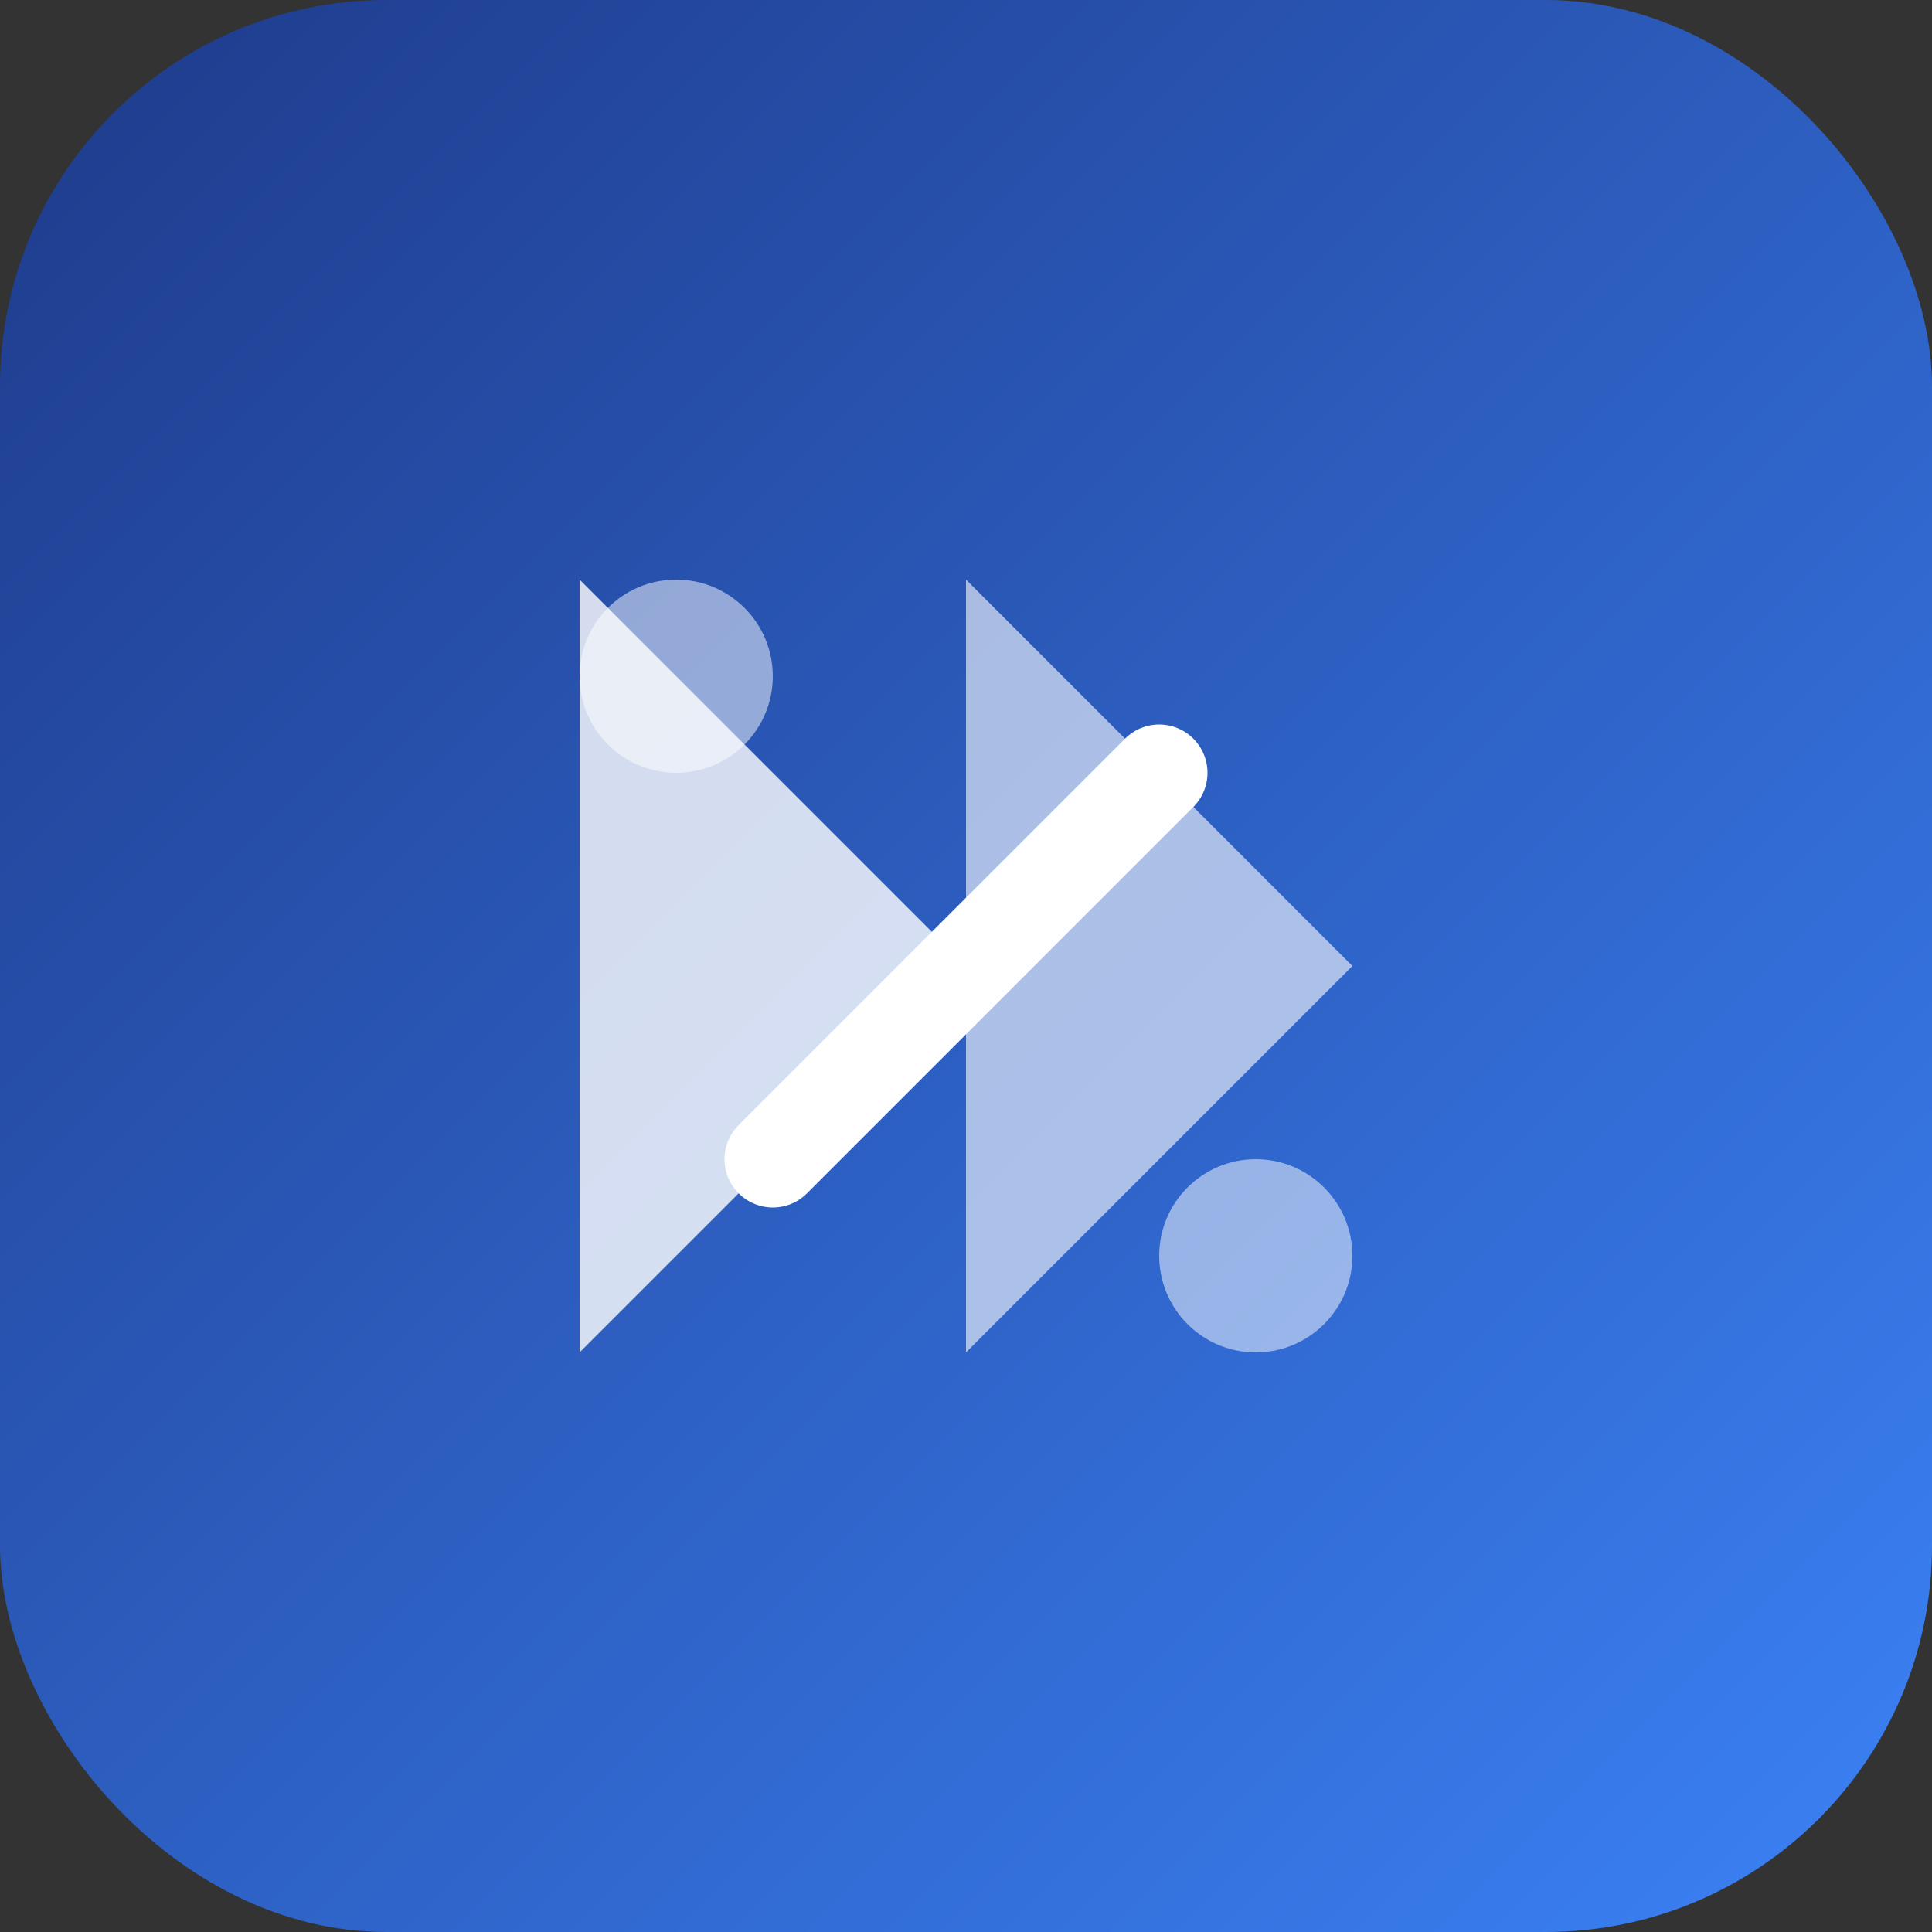
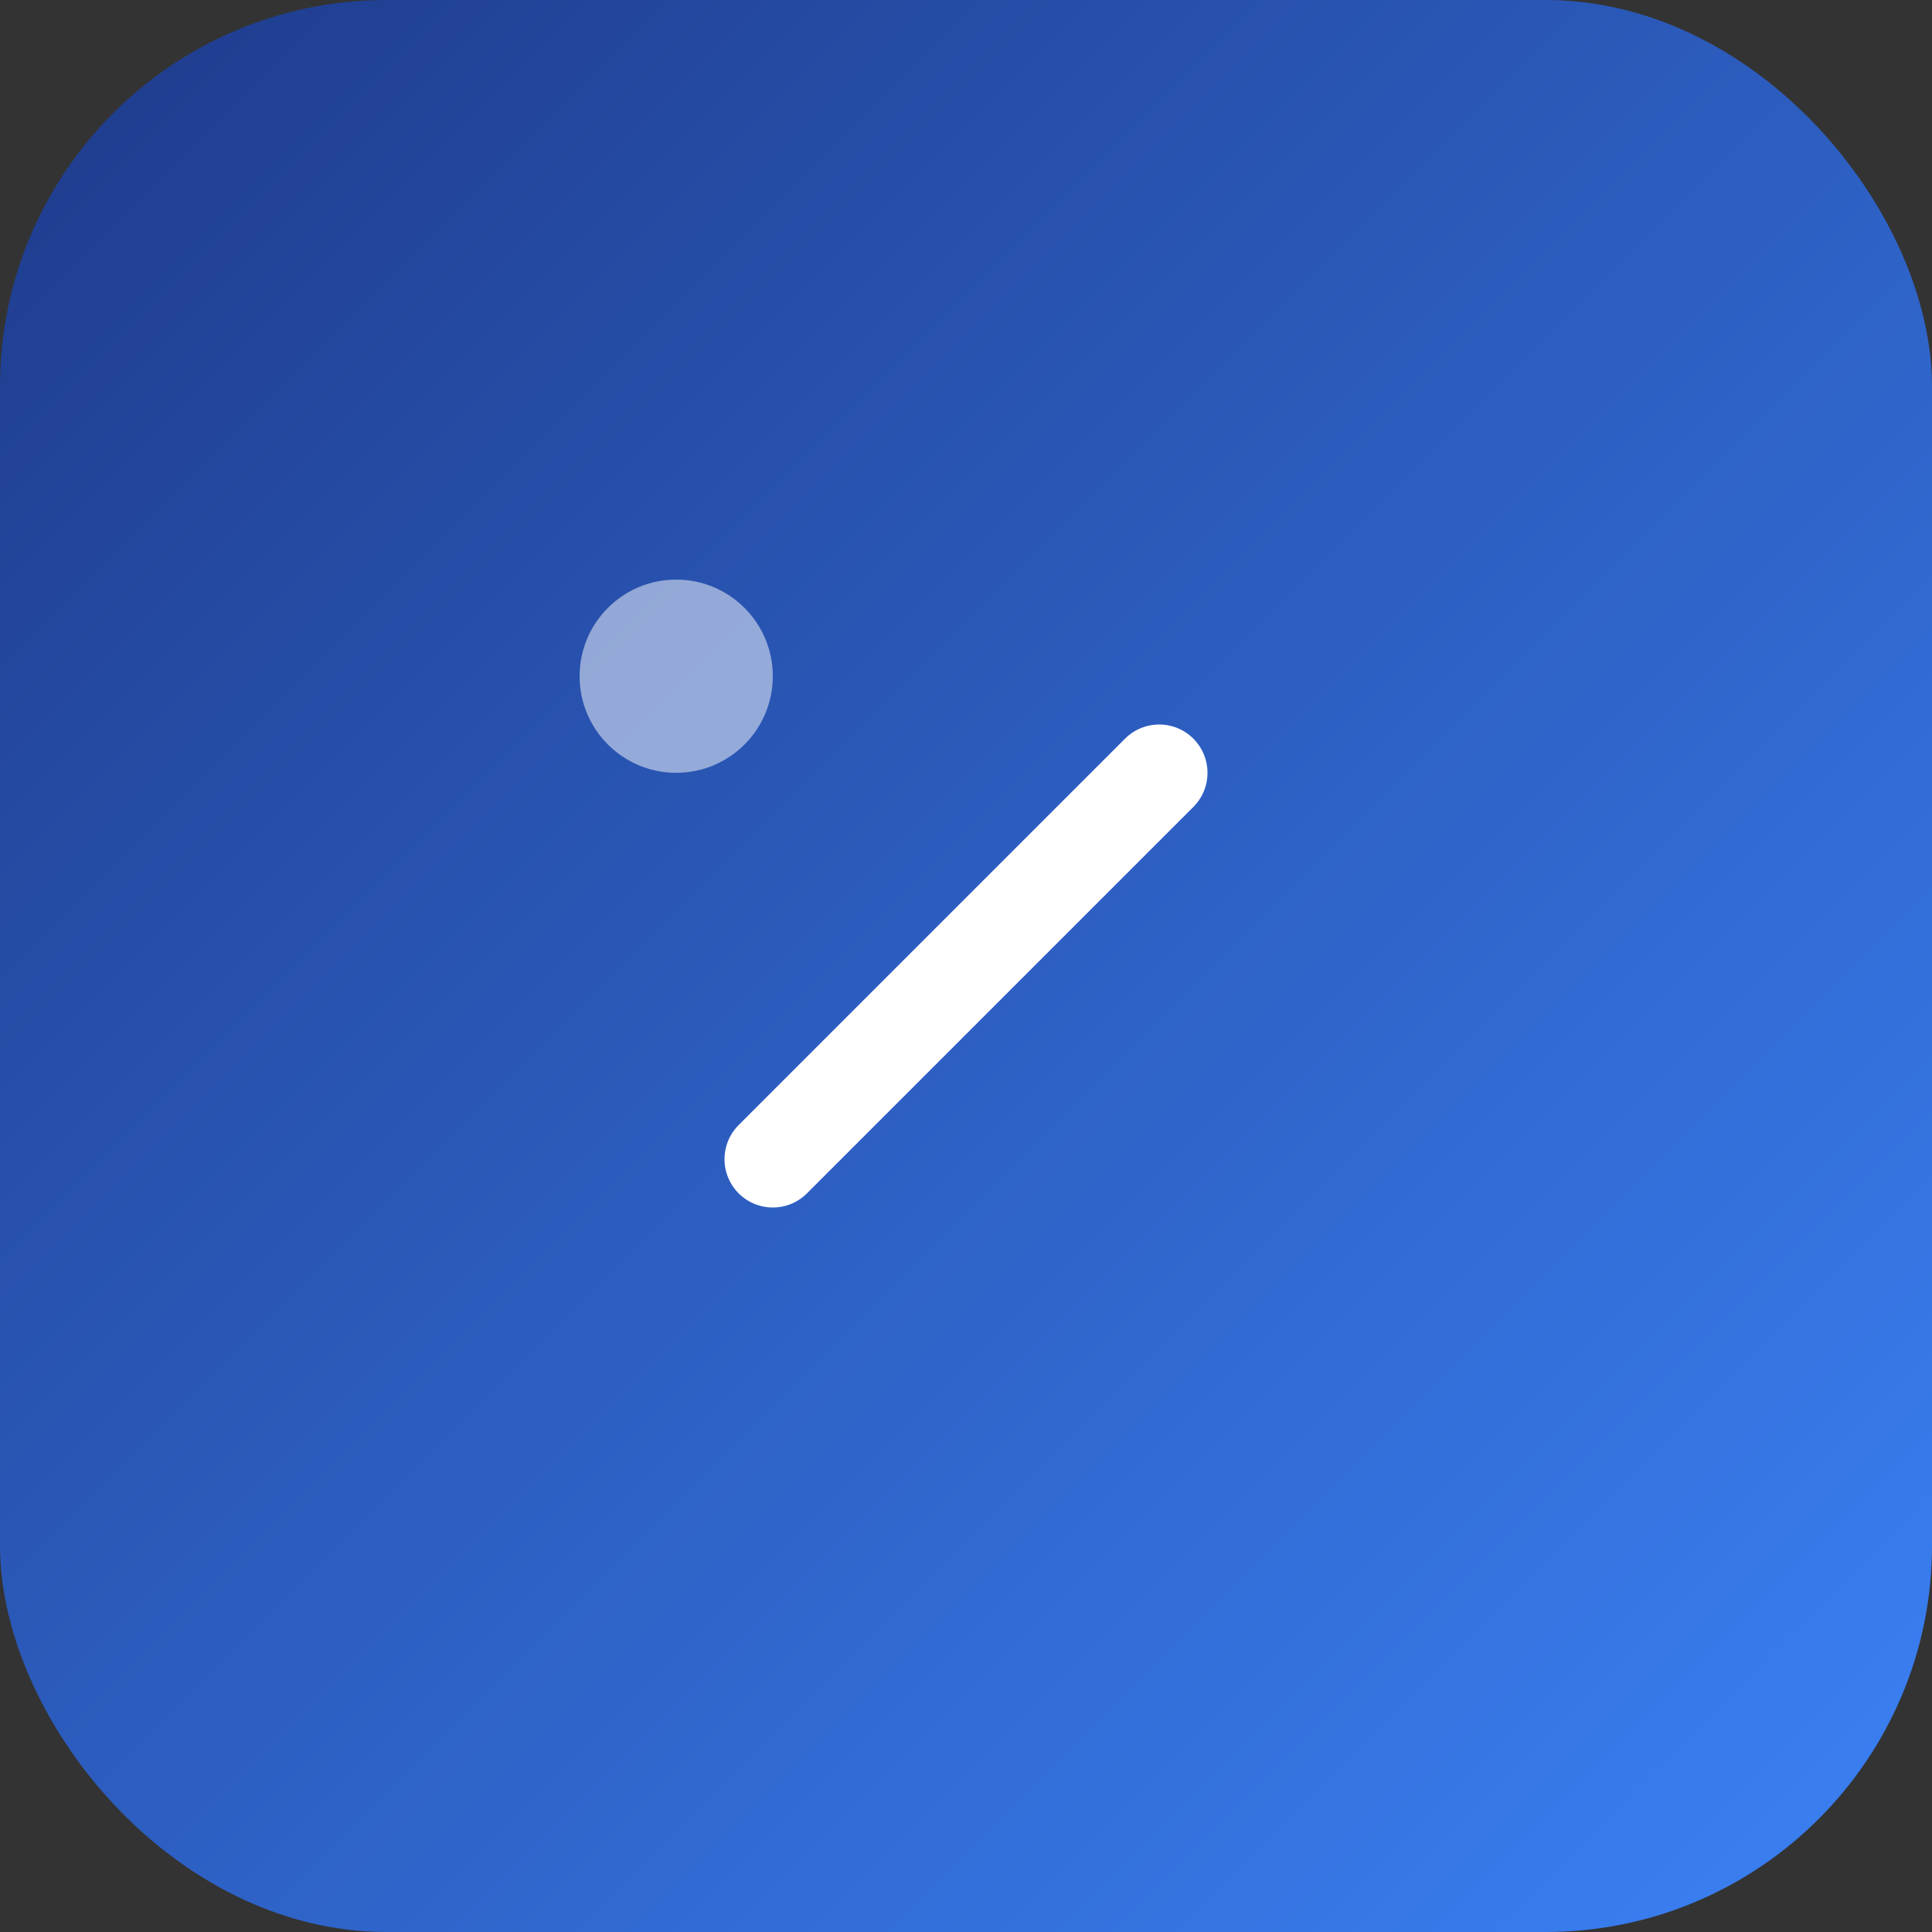
<svg xmlns="http://www.w3.org/2000/svg" width="100" height="100" viewBox="0 0 100 100" fill="none">
  <rect x="0" y="0" width="100" height="100" fill="#333333" stroke="none" />
  <rect width="100" height="100" rx="20" fill="url(#grad1)" />
-   <path d="M30 70V30L50 50L30 70Z" fill="white" fill-opacity="0.8" />
-   <path d="M50 70L70 50L50 30V70Z" fill="white" fill-opacity="0.6" />
+   <path d="M50 70L50 30V70Z" fill="white" fill-opacity="0.6" />
  <path d="M40 60L60 40" stroke="white" stroke-width="5" stroke-linecap="round" />
  <circle cx="35" cy="35" r="5" fill="rgba(255,255,255,0.5)" />
-   <circle cx="65" cy="65" r="5" fill="rgba(255,255,255,0.5)" />
  <defs>
    <linearGradient id="grad1" x1="0" y1="0" x2="1" y2="1">
      <stop offset="0%" stop-color="#1e3a8a" />
      <stop offset="100%" stop-color="#3b82f6" />
    </linearGradient>
  </defs>
</svg>